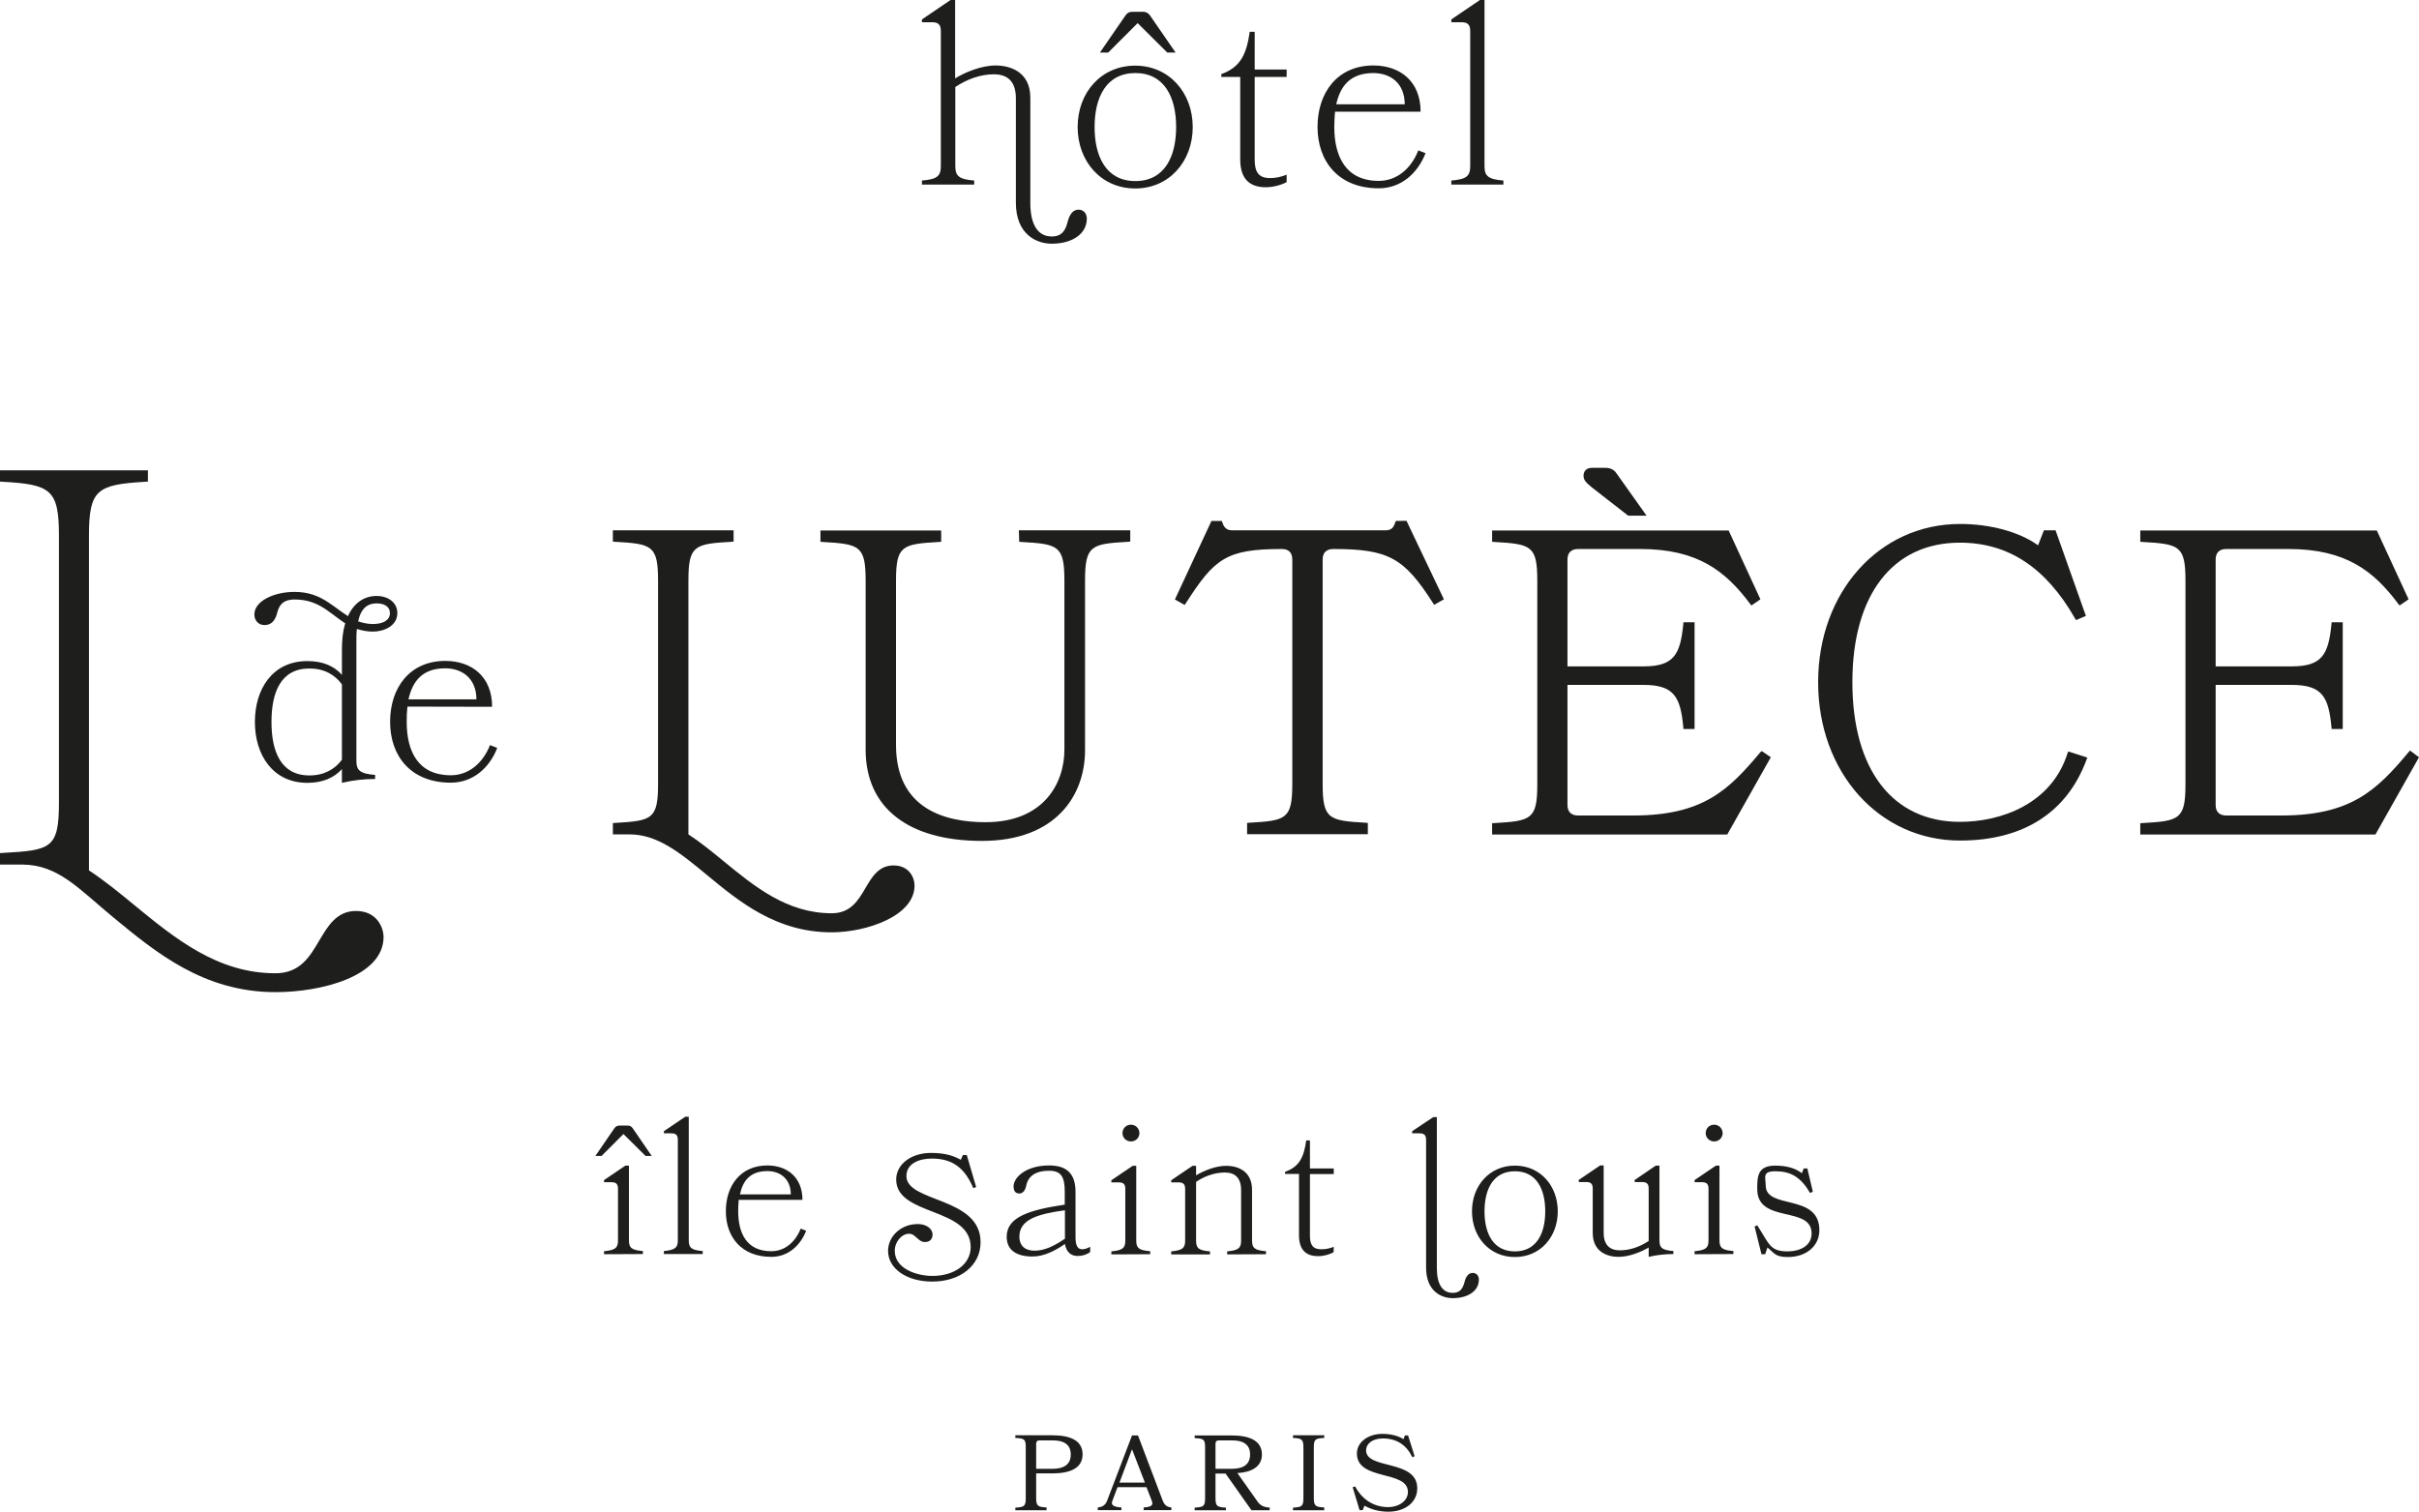
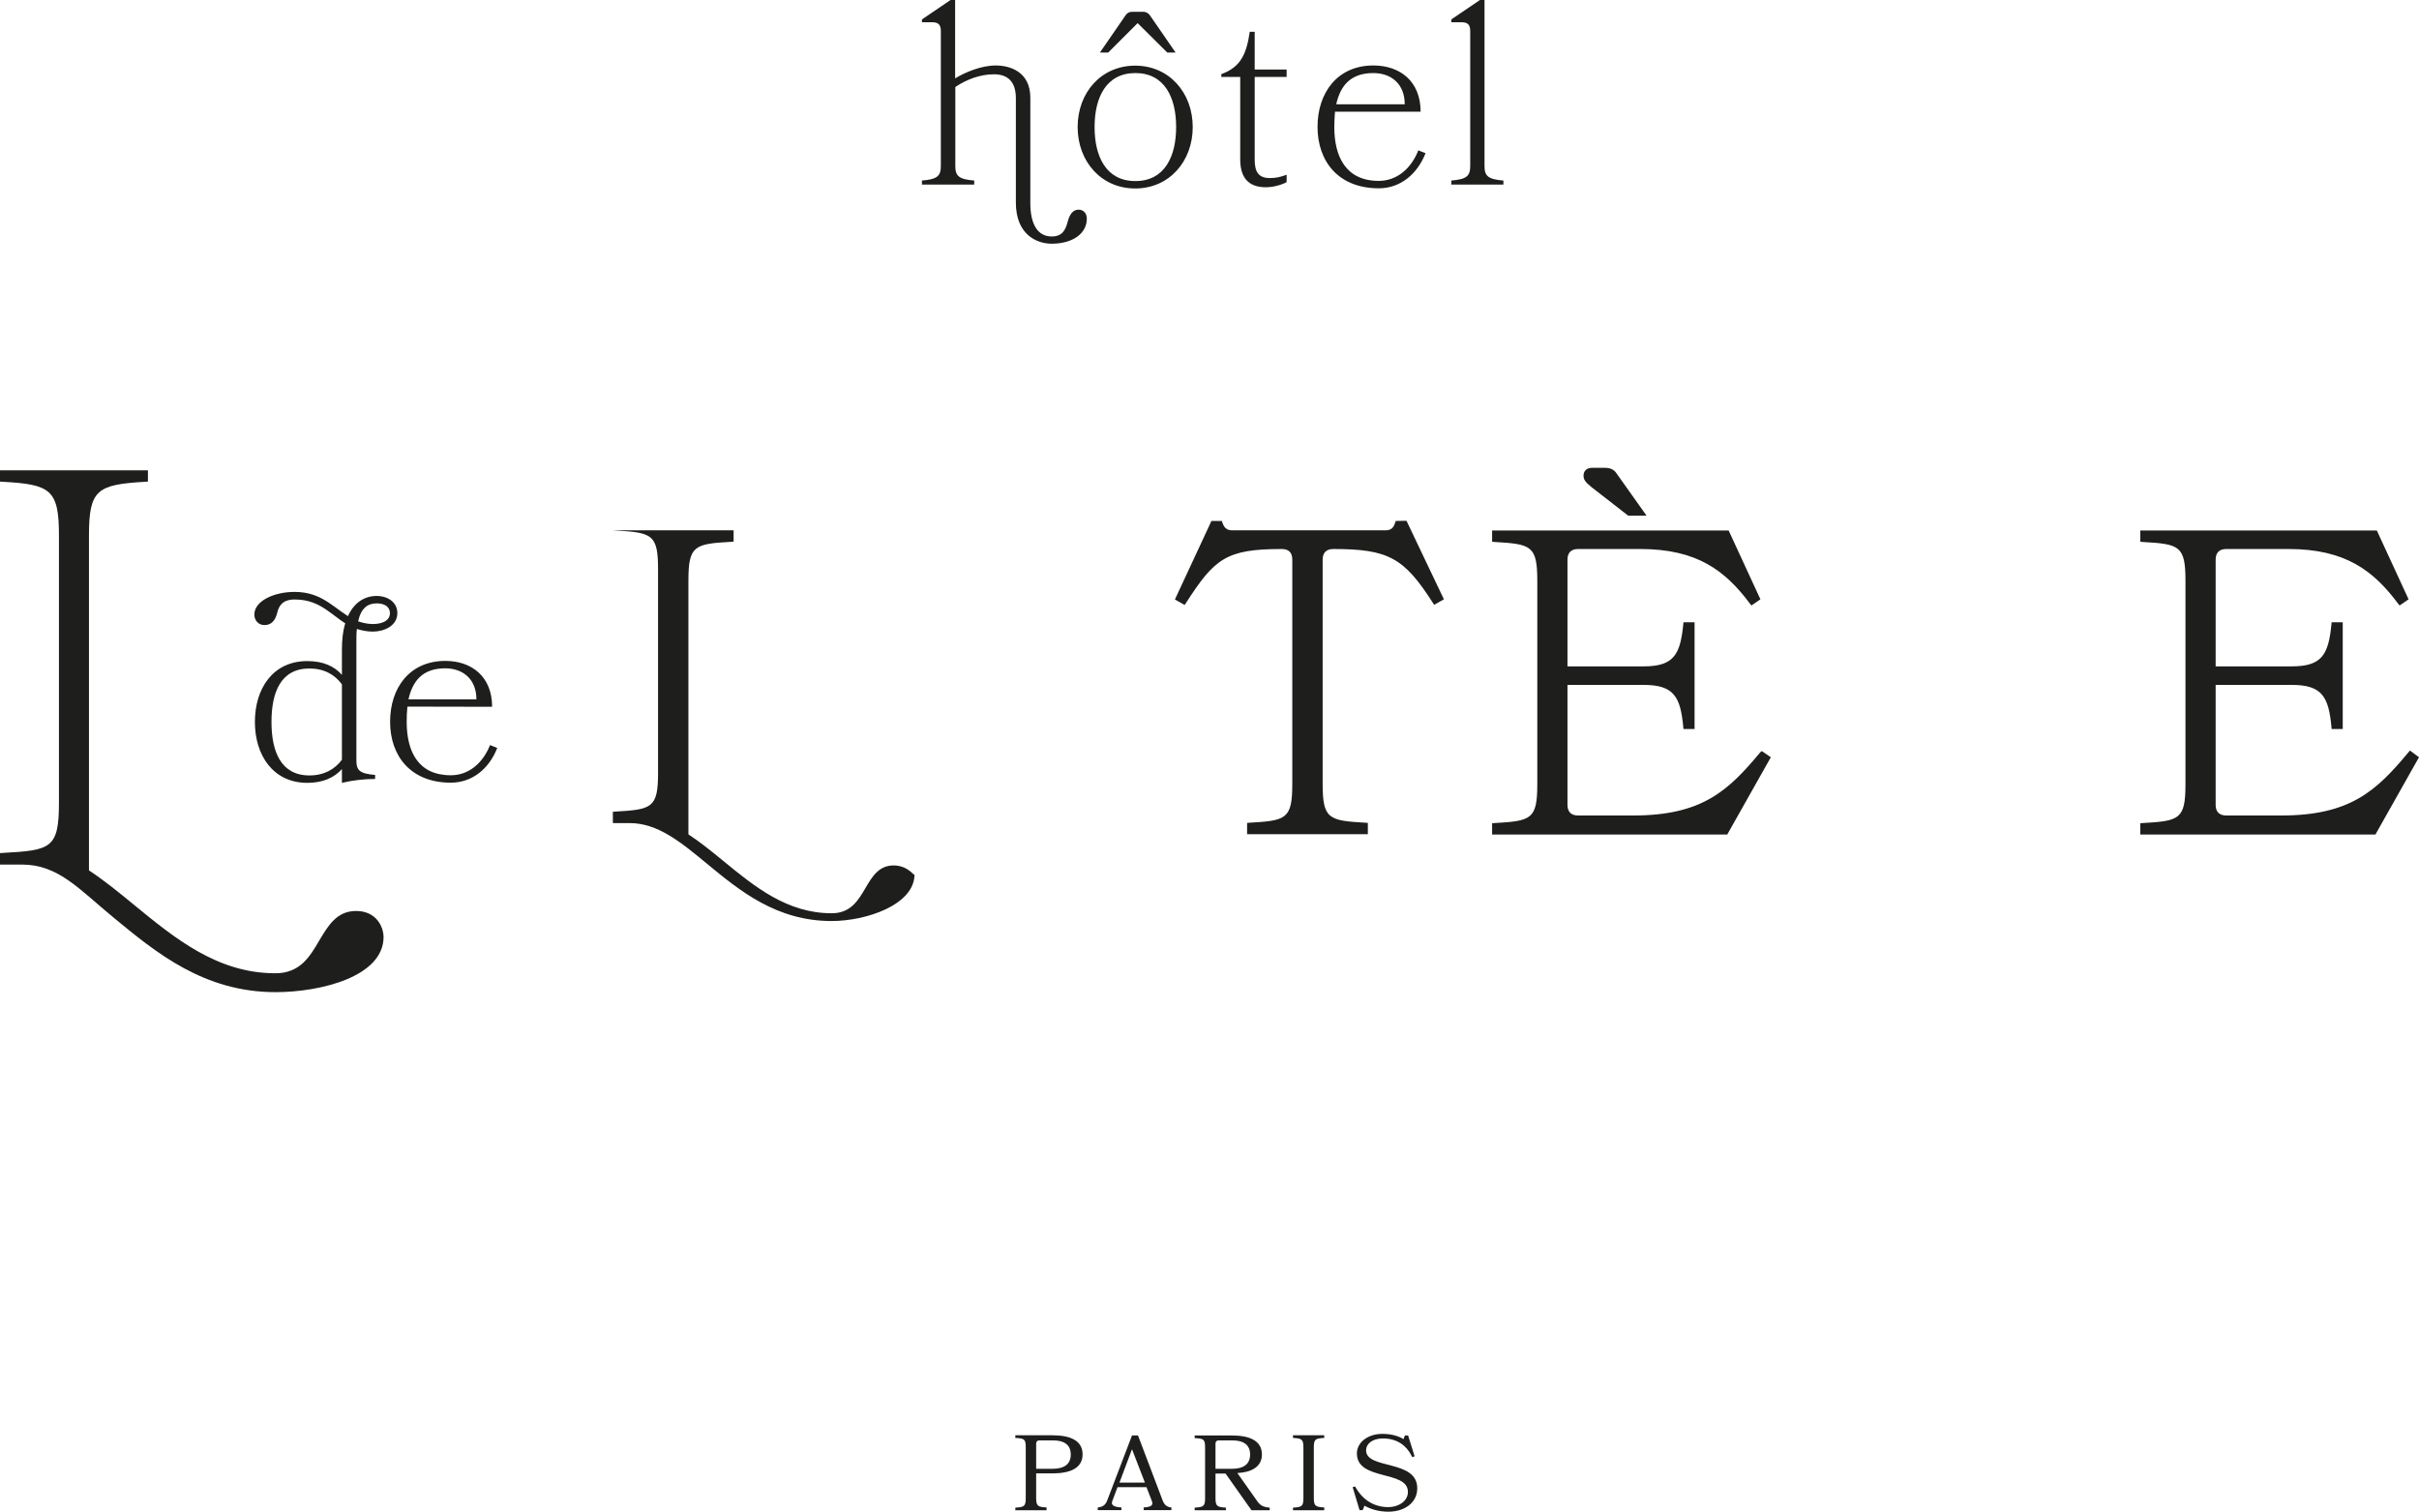
<svg xmlns="http://www.w3.org/2000/svg" version="1.1" id="Calque_1" x="0px" y="0px" viewBox="0 0 1370.4 856.6" style="enable-background:new 0 0 1370.4 856.6;" xml:space="preserve">
  <style type="text/css">
	.st0{fill:#1E1F1D;}
</style>
  <path class="st0" d="M773.9,821.8c0-3.6,3.5-6.7,9.5-6.7c8,0,13.4,3.8,16.7,10.6l1.3-0.5l-3.7-11.8h-1.8l-0.8,2.1  c-2.5-1.6-6.5-3-12-3c-8,0-14.4,4.7-14.4,11.1c0,15.7,28.8,9.3,28.9,21.7c0.1,5.1-5,8.7-11.2,8.7c-7.5,0-14.4-3.7-18.7-11.7  l-1.4,0.4l3.9,13h1.8l1-2.5c3.7,2.1,8.3,3.4,13.5,3.4c9.6,0,16.4-5.4,16.4-13.2C803,826.8,773.9,832.9,773.9,821.8 M750.2,855.7  v-1.5c-4.8-0.3-5.9-0.7-5.9-5.3v-28.8c0-4.7,1-5,5.9-5.3v-1.5h-17.7v1.5c4.8,0.3,5.9,0.6,5.9,5.3V849c0,4.6-1,5-5.9,5.3v1.5H750.2z   M708.2,824.2c0,5.6-3.8,8.1-10.5,8.1h-9.1v-14.3c0-1.2,0.7-1.8,1.8-1.8h7.3C704.5,816.1,708.2,818.7,708.2,824.2 M714.9,824.2  c0-7.9-7.1-10.8-17.1-10.8h-21v1.5c5.1,0.3,5.9,0.6,5.9,5.3v28.8c0,4.6-1,5-5.9,5.3v1.5h17.7v-1.5c-4.8-0.3-5.9-0.7-5.9-5.3v-14h5.7  l14.7,20.8h10.3v-1.5c-4-0.3-5.6-1.6-7-3.6L701,834.7C709,834.3,714.9,831.1,714.9,824.2 M641.3,821.2l7.3,18.9h-14.4L641.3,821.2z   M641.3,813.4l-14,36.7c-0.9,2.5-2.4,3.8-5.4,4.1v1.5h13.4v-1.5c-4.7-0.3-6.1-1.5-5.1-3.8l2.9-7.7h16.4l3,7.7c1,2.5-0.1,3.5-4.6,3.8  v1.5h15.7v-1.5c-2.8-0.3-4.1-1.6-5.1-4.4l-13.8-36.4L641.3,813.4L641.3,813.4z M606.6,824.2c0,5.6-3.8,8.1-10.5,8.1H587v-14.3  c0-1.2,0.7-1.8,1.8-1.8h7.3C602.9,816.1,606.6,818.7,606.6,824.2 M592.9,855.7v-1.5c-4.8-0.3-5.9-0.7-5.9-5.3v-14h9.1  c10.1,0,17.2-2.9,17.2-10.8s-7.1-10.8-17.1-10.8h-21v1.5c5.1,0.3,5.9,0.6,5.9,5.3V849c0,4.6-1,5-5.9,5.3v1.5H592.9z" />
-   <path class="st0" d="M1000.3,671.7c0-4.5-2.2-8,5.5-8c8.2,0,14.2,2.9,19.6,12.3l1.6-0.7l-3.1-13.2h-2.1l-1,2.7  c-3.4-2.7-8.5-4.3-15.1-4.3c-10.1,0-10.2,6.3-10.2,13.3c0,19.8,30.8,9.2,30.8,25.1c0,7.3-7,10.2-13.5,10.2  c-10.1,0-10.3-3.9-17.3-14.8L994,695l3.9,15.7h2.1l1.3-3.8c4,3.3,4.4,5.4,11.6,5.4c10.3,0,17.8-6.2,17.8-15.2  C1030.7,675.9,1000.3,685.7,1000.3,671.7 M966.3,642.1c0,2.6,2.1,4.7,4.8,4.7s4.8-2.1,4.8-4.7s-2.1-4.8-4.8-4.8  S966.3,639.4,966.3,642.1 M982,710.6v-1.7c-6.4-0.5-7.9-1.8-7.9-6.1v-42.3h-2l-12.1,8.2v1.2h4.2c2.6,0,3.7,1,3.7,3.7v29.3  c0,4.2-1.5,5.5-7.9,6.1v1.7L982,710.6L982,710.6z M926.1,669.8h4.1c2.7,0,3.8,1,3.8,3.7v29.7c-5,3.3-10.6,5.3-16.3,5.3  s-9.2-3-9.2-10v-38.1h-2l-12.1,8.2v1.2h4.2c2.6,0,3.7,1,3.7,3.7v25.1c0,11.2,8.9,13.6,14.6,13.6c6.1,0,12.9-2.8,17.1-5.3v5.3  c4.6-1.1,9.6-1.6,14-1.6v-1.7c-6.4-0.5-7.9-1.8-7.9-6.1v-42.3h-2.1l-12,8.2L926.1,669.8L926.1,669.8z M841,686.4  c0-12.5,4.9-22.7,17.2-22.7s17.2,10.2,17.2,22.7s-4.9,22.7-17.2,22.7S841,698.9,841,686.4 M833.9,686.4c0,14.5,9.9,25.9,24.3,25.9  s24.3-11.4,24.3-25.9s-9.9-25.9-24.3-25.9S833.9,671.9,833.9,686.4 M823,735.6c8.8,0,14.8-4.2,14.8-10.5c0-2.2-1.3-3.8-3.5-3.8  c-2.4,0-3.8,2.1-4.5,4.7c-1,3.9-2.4,6.6-6.8,6.6c-6,0-9-5.2-9-14v-85.6h-2L800,641v1.2h4.2c2.6,0,3.7,1,3.7,3.7v72.4  C807.9,731.9,816.8,735.6,823,735.6 M755.6,706.5c-2.5,1-4.5,1.4-7.1,1.4c-4.8,0-6.4-2.6-6.4-7.7v-34.9h13.5v-3.2h-13.5v-15.9H740  c-1.3,9.2-3.7,14.9-12,17.8v1.2h7.9V700c0,9.2,5,11.8,10.8,11.8c3.2,0,6.6-1,8.8-2.2L755.6,706.5L755.6,706.5z M717.2,710.7v-1.7  c-6.4-0.5-7.9-1.8-7.9-6.1v-28.7c0-11.2-8.9-13.6-14.6-13.6c-6.2,0-12.9,2.9-17.1,5.4v-5.4h-2l-12.1,8.2v1.2h4.2  c2.6,0,3.7,1,3.7,3.7v29.3c0,4.2-1.5,5.5-7.9,6.1v1.7h22v-1.7c-6.4-0.5-7.9-1.8-7.9-6.1v-33.3c4.9-3.3,10.6-5.3,16.3-5.3  s9.2,3,9.2,10v28.6c0,4.2-1.5,5.5-7.9,6.1v1.7L717.2,710.7L717.2,710.7z M635.9,642.1c0,2.6,2.1,4.7,4.8,4.7s4.8-2.1,4.8-4.7  s-2.1-4.8-4.8-4.8S635.9,639.4,635.9,642.1 M651.6,710.7v-1.7c-6.4-0.5-7.9-1.8-7.9-6.1v-42.3h-2l-12.1,8.2v1.2h4.2  c2.6,0,3.7,1,3.7,3.7v29.3c0,4.2-1.5,5.5-7.9,6.1v1.7L651.6,710.7L651.6,710.7z M586.1,708.7c-5,0-8.6-2.4-8.6-8  c0-9.6,10.2-12.8,25.8-14.9v16.1C597.5,705.9,591.8,708.7,586.1,708.7 M610.5,711.7c2.9,0,5.1-0.8,7.1-2.2v-3  c-1.8,1-3.3,1.4-4.5,1.4c-2.7,0-3.8-2.3-3.8-6.8v-25.8c0-11.9-6.8-14.9-15-14.9c-12.8,0-20.1,6.6-20.1,11.9c0,2.6,1.1,4,3.3,4  c1.6,0,3.3-1.3,3.9-4.6c1.2-5.5,5.6-8.3,12.9-8.3c6.8,0,8.9,3.4,8.9,11.9v7.3c-20.1,3-32.9,7-32.9,18.2c0,7.7,5.7,11.2,14.7,11.2  c6.6,0,13.1-3.5,18.3-7.1C604.1,709.5,606.7,711.7,610.5,711.7 M513.5,666.4c0-7.2,7.4-9.9,14.4-9.9c11.8,0,18.7,5.4,23.5,16.8  l1.6-0.7l-5.3-18.1h-2.2l-1.2,2.7c-3.3-1.8-7.8-3.9-16.9-3.9c-11.1,0-19.7,6.3-19.7,15.1c0.1,20.8,42.2,15.5,42.2,38.3  c0,9.5-9,16.3-21.7,16.3c-8.9,0-21.3-4.1-21.3-14.2c0-5.3,4-9.7,8.1-9.7c3.8,0,5,4.7,9,4.7c2.6,0,4.3-1.5,4.3-4.3  c0-3.3-3.6-5.9-8.3-5.9c-9.9,0-16.9,7.2-16.9,15.2c0,9.8,10.1,17.4,25.1,17.4c15.9,0,27.3-9.2,27.3-22.2  C555.7,678.1,513.5,681.5,513.5,666.4 M434.7,663.6c7.5,0,13.3,4.6,13.3,13.2h-28.8C420.8,669.1,425,663.6,434.7,663.6 M454.6,679.9  c0-12.8-8.7-19.5-19.9-19.5c-15.1,0-23.5,11.4-23.5,25.9s8.7,25.9,25.8,25.9c9.2,0,16.3-6.1,19.7-14.8l-3.1-1.2  c-3.1,7.8-9.1,12.8-16.7,12.8c-13.9,0-18.7-10.2-18.7-22.7c0-2.2,0.1-4.3,0.3-6.4L454.6,679.9L454.6,679.9z M398.1,710.6v-1.7  c-6.4-0.5-7.9-1.8-7.9-6.1v-70h-2l-12.1,8.2v1.2h4.2c2.6,0,3.7,1,3.7,3.7v56.9c0,4.2-1.5,5.5-7.9,6.1v1.7H398.1L398.1,710.6z   M337.3,655h3.5l12.4-12.4l12.5,12.4h3.5l-10.7-15.6c-0.7-1-1.5-1.6-2.9-1.6h-4.7c-1.4,0-2.3,0.7-2.9,1.6L337.3,655L337.3,655z   M364.2,710.6v-1.7c-6.4-0.5-7.9-1.8-7.9-6.1v-42.3h-2l-12.1,8.2v1.2h4.2c2.6,0,3.7,1,3.7,3.7v29.3c0,4.2-1.5,5.5-7.9,6.1v1.7  L364.2,710.6L364.2,710.6z" />
  <path class="st0" d="M851.7,104.6v-2.3c-8.6-0.7-10.7-2.5-10.7-8.2V0h-2.6l-16.2,11v1.6h5.7c3.5,0,5,1.3,5,5v76.5  c0,5.7-2.1,7.5-10.7,8.2v2.3H851.7L851.7,104.6z M778,41.4c10.1,0,17.8,6.1,17.8,17.7h-38.8C759.3,48.7,765,41.4,778,41.4   M804.8,63.3c0-17.3-11.7-26.2-26.8-26.2c-20.3,0-31.6,15.4-31.6,34.8s11.7,34.8,34.7,34.8c12.4,0,21.9-8.2,26.5-19.9l-4.1-1.6  c-4.1,10.5-12.3,17.3-22.4,17.3c-18.7,0-25.2-13.8-25.2-30.6c0-2.9,0.2-5.9,0.4-8.6H804.8L804.8,63.3z M728.9,99  c-3.4,1.3-6,1.9-9.5,1.9c-6.4,0-8.6-3.5-8.6-10.4V43.6h18.1v-4.2h-18.1V18h-2.8c-1.8,12.4-5,20-16.1,24v1.6h10.7v46.7  c0,12.4,6.7,15.8,14.5,15.8c4.2,0,8.9-1.3,11.8-2.9V99z M623.1,29.8h4.7l16.7-16.7l16.8,16.7h4.7L651.6,8.9  c-0.9-1.3-2.1-2.2-3.9-2.2h-6.3c-1.9,0-3.1,0.9-3.9,2.2L623.1,29.8L623.1,29.8z M620.1,72c0-16.8,6.6-30.6,23.1-30.6  s23.1,13.8,23.1,30.6s-6.6,30.6-23.1,30.6S620.1,88.8,620.1,72 M610.5,72c0,19.4,13.3,34.8,32.6,34.8s32.6-15.4,32.6-34.8  s-13.3-34.8-32.6-34.8S610.5,52.5,610.5,72 M551.9,104.6v-2.3c-8.6-0.7-10.7-2.5-10.7-8.2V49.3c6.6-4.4,14.2-7.2,21.9-7.2  s12.4,4.1,12.4,13.5v59.2c0,18.3,12,23.3,20.3,23.3c11.8,0,19.9-5.7,19.9-14.2c0-2.9-1.8-5.1-4.7-5.1c-3.2,0-5,2.8-6,6.3  c-1.3,5.3-3.2,8.9-9.2,8.9c-8,0-12.1-7-12.1-18.9V55.4c0-15.1-12-18.3-19.6-18.3c-8.3,0-17.4,3.9-23,7.3V0h-2.6l-16.2,11v1.6h5.7  c3.5,0,5,1.3,5,5v76.5c0,5.7-2.1,7.5-10.7,8.2v2.3L551.9,104.6L551.9,104.6z" />
-   <path class="st0" d="M506.2,490.4c-8.4,0-12.2,6.5-15.9,12.8c-4.1,7-8.4,14.3-19.1,14.3c-25.3,0-43.7-15.1-61.5-29.7  c-6.7-5.5-13.1-10.7-19.7-15V329c0-20,3.5-20.8,24.4-22l1.2-0.1v-6.4h-68.4v6.4l1.2,0.1c20.9,1.2,24.4,2,24.4,22v115.3  c0,20-3.5,20.8-24.4,22l-1.2,0.1v6.4h9.5c15.9,0,28.9,10.7,43.9,23.1c18.4,15.2,39.3,32.4,70.5,32.4c19.7,0,47-9.2,47-26.5  C518.1,497.1,514.9,490.4,506.2,490.4L506.2,490.4z" />
-   <path class="st0" d="M577.4,307l1.2,0.1c20.9,1.2,24.4,2,24.4,22v95.7c0,19-11.7,41.1-44.7,41.1c-23.1,0-50.7-7.6-50.7-43.8v-93  c0-20,3.5-20.8,24.4-22l1.2-0.1v-6.4h-68.4v6.4l1.2,0.1c20.9,1.2,24.4,2,24.4,22v95.7c0,32.8,24,51.7,65.9,51.7s58.4-25.8,58.4-51.4  V329c0-20,3.5-20.8,24.4-22l1.2-0.1v-6.4h-63.1L577.4,307L577.4,307z" />
+   <path class="st0" d="M506.2,490.4c-8.4,0-12.2,6.5-15.9,12.8c-4.1,7-8.4,14.3-19.1,14.3c-25.3,0-43.7-15.1-61.5-29.7  c-6.7-5.5-13.1-10.7-19.7-15V329c0-20,3.5-20.8,24.4-22l1.2-0.1v-6.4h-68.4l1.2,0.1c20.9,1.2,24.4,2,24.4,22v115.3  c0,20-3.5,20.8-24.4,22l-1.2,0.1v6.4h9.5c15.9,0,28.9,10.7,43.9,23.1c18.4,15.2,39.3,32.4,70.5,32.4c19.7,0,47-9.2,47-26.5  C518.1,497.1,514.9,490.4,506.2,490.4L506.2,490.4z" />
  <path class="st0" d="M901.7,276.1l20.3,15.8l0.4,0.3h10.4l-16.4-23.1c-1.4-2.2-3-4-7.1-4h-7.5c-2.8,0-4.7,1.7-4.7,4.4  C897.1,271.9,898.2,273.2,901.7,276.1L901.7,276.1z" />
  <path class="st0" d="M1365.3,425.3l-0.8,0.9c-18.1,21.7-32.8,35.9-72.1,35.9h-31.2c-3.9,0-6-2.1-6-6v-68h43.2  c17.3,0,20.8,7,22.4,23.8l0.1,1.2h6.3v-60.5h-6.3l-0.1,1.2c-1.7,16.8-5.1,23.8-22.4,23.8h-43.2v-60.5c0-3.9,2.1-6,6-6h35.3  c32.3,0,48.2,12.4,62.1,31l0.8,1l5.1-3.5l-18-39h-134v6.4l1.2,0.1c20.9,1.2,24.4,2,24.4,22v115.3c0,20-3.5,20.8-24.4,22l-1.2,0.1  v6.4h133.2l24.7-43.8L1365.3,425.3L1365.3,425.3z" />
-   <path class="st0" d="M1171.2,427.1c-9.1,28.4-37.4,38.6-60.9,38.6c-38.1,0-60.9-29.6-60.9-79.1s22.8-79.1,60.9-79.1  c27.3,0,48.7,14,65.2,42.9l0.6,1l5.6-2.4l-17.2-48.5h-6.6l-3.3,8.5c-10.6-7.6-27-12.1-44.2-12.1c-45.8,0-80.4,38.6-80.4,89.7  s34.6,89.7,80.4,89.7c35.7,0,60.5-15.8,71.6-45.7l0.5-1.3l-10.8-3.5L1171.2,427.1L1171.2,427.1z" />
  <path class="st0" d="M790.7,295.2l-0.3,0.9c-1,3.2-2.5,4.4-5.5,4.4H698c-2.8,0-4.5-1.3-5.5-4.4l-0.3-0.9h-5.9l-20.7,44.5l5.5,3.1  l0.7-1c16.2-25.2,22.7-30.7,54.3-30.7c4,0,6,2,6,6v127.1c0,20-3.5,20.8-24.4,22l-1.2,0.1v6.4h68.4v-6.4l-1.2-0.1  c-20.9-1.2-24.4-2-24.4-22V317.1c0-3.9,2.1-6,6-6c31.2,0,40.1,4.9,56.5,30.6l0.7,1l5.5-3.1l-21.2-44.5L790.7,295.2L790.7,295.2z" />
  <path class="st0" d="M997.3,426.2c-18.1,21.7-32.8,35.9-72.1,35.9H894c-3.9,0-6-2.1-6-6v-68h43.2c17.3,0,20.8,7,22.4,23.8l0.1,1.2  h6.3v-60.5h-6.3l-0.1,1.2c-1.7,16.8-5.1,23.8-22.4,23.8h-43.2v-60.5c0-3.9,2.1-6,6-6h35.3c32.3,0,48.2,12.4,62.1,31l0.8,1l5.1-3.5  l-18-39h-134v6.4l1.2,0.1c20.9,1.2,24.4,2,24.4,22v115.3c0,20-3.5,20.8-24.4,22l-1.2,0.1v6.4h133.2l24.7-43.8l-5.1-3.5L997.3,426.2  L997.3,426.2z" />
  <path class="st0" d="M252.2,378.7c10,0,17.7,6.1,17.7,17.6h-38.5C233.7,386,239.3,378.7,252.2,378.7 M278.8,400.5  c0-17.1-11.6-26-26.5-26c-20.2,0-31.3,15.2-31.3,34.5s11.6,34.5,34.4,34.5c12.3,0,21.8-8.1,26.3-19.7l-4.1-1.6  c-4.1,10.4-12.2,17.1-22.2,17.1c-18.6,0-25-13.6-25-30.3c0-2.9,0.1-5.8,0.4-8.6L278.8,400.5L278.8,400.5z M213.4,341.9  c4.8,0,7.5,2.2,7.5,5.5c0,4.2-4.1,6.2-9.7,6.2c-2.8,0-5.5-0.6-8.3-1.5C204.5,344.6,208.3,341.9,213.4,341.9 M175.3,439.4  c-16.2,0-21.5-13.6-21.5-30.3s5.2-30.3,21.5-30.3c8.3,0,14.4,3.5,18.4,9v42.7C189.7,435.9,183.6,439.4,175.3,439.4 M212.5,441.4  v-2.3c-8.6-0.7-10.6-2.5-10.6-8.1v-67.8c0-2.5,0-4.8,0.3-6.8c2.9,0.9,5.8,1.5,9,1.5c6.5,0,13.9-3.3,13.9-10.5c0-6-5.2-9.7-11.8-9.7  s-12.8,3.6-16.4,11.9l-1.5,4.2c-1.2,4.1-1.7,9-1.7,14.7v13.9c-4.3-4.9-10.7-7.8-19.6-7.8c-19.7,0-29.7,15.8-29.7,34.5  s10.2,34.5,29.7,34.5c8.8,0,15.2-2.9,19.6-7.8v7.8C199.9,442.1,206.5,441.4,212.5,441.4" />
  <path class="st0" d="M201.7,516.2c-11,0-15.9,8.5-20.8,16.7c-5.4,9.2-10.9,18.6-24.9,18.6c-32.8,0-56.8-19.7-80-38.7  c-8.7-7.2-17-13.9-25.6-19.6V303.6c0-26.1,4.5-29,31.8-30.6l1.6-0.1v-6.4H0v6.4l1.6,0.1c27.2,1.5,31.8,4.5,31.8,30.6v151.1  c0,26.1-4.5,27.1-31.8,28.6L0,483.4v6.5h12.4c20.7,0,32.4,14,52,30.1c24,19.8,51.1,42.2,91.7,42.2c25.6,0,61.2-8.8,61.2-31.3  C217.2,525,213.1,516.2,201.7,516.2L201.7,516.2z" />
  <path class="st0" d="M201.5,351.7c-11.8-6-18.1-16.3-34.6-16.3c-11.8,0-22.8,5.2-22.8,12.8c0,3.3,2.2,6,5.8,6c4.3,0,6.2-3.3,7.1-6.8  c0.9-3.8,2.8-7.7,9.9-7.7c15.8,0,21.2,10.2,33.4,16.2" />
</svg>